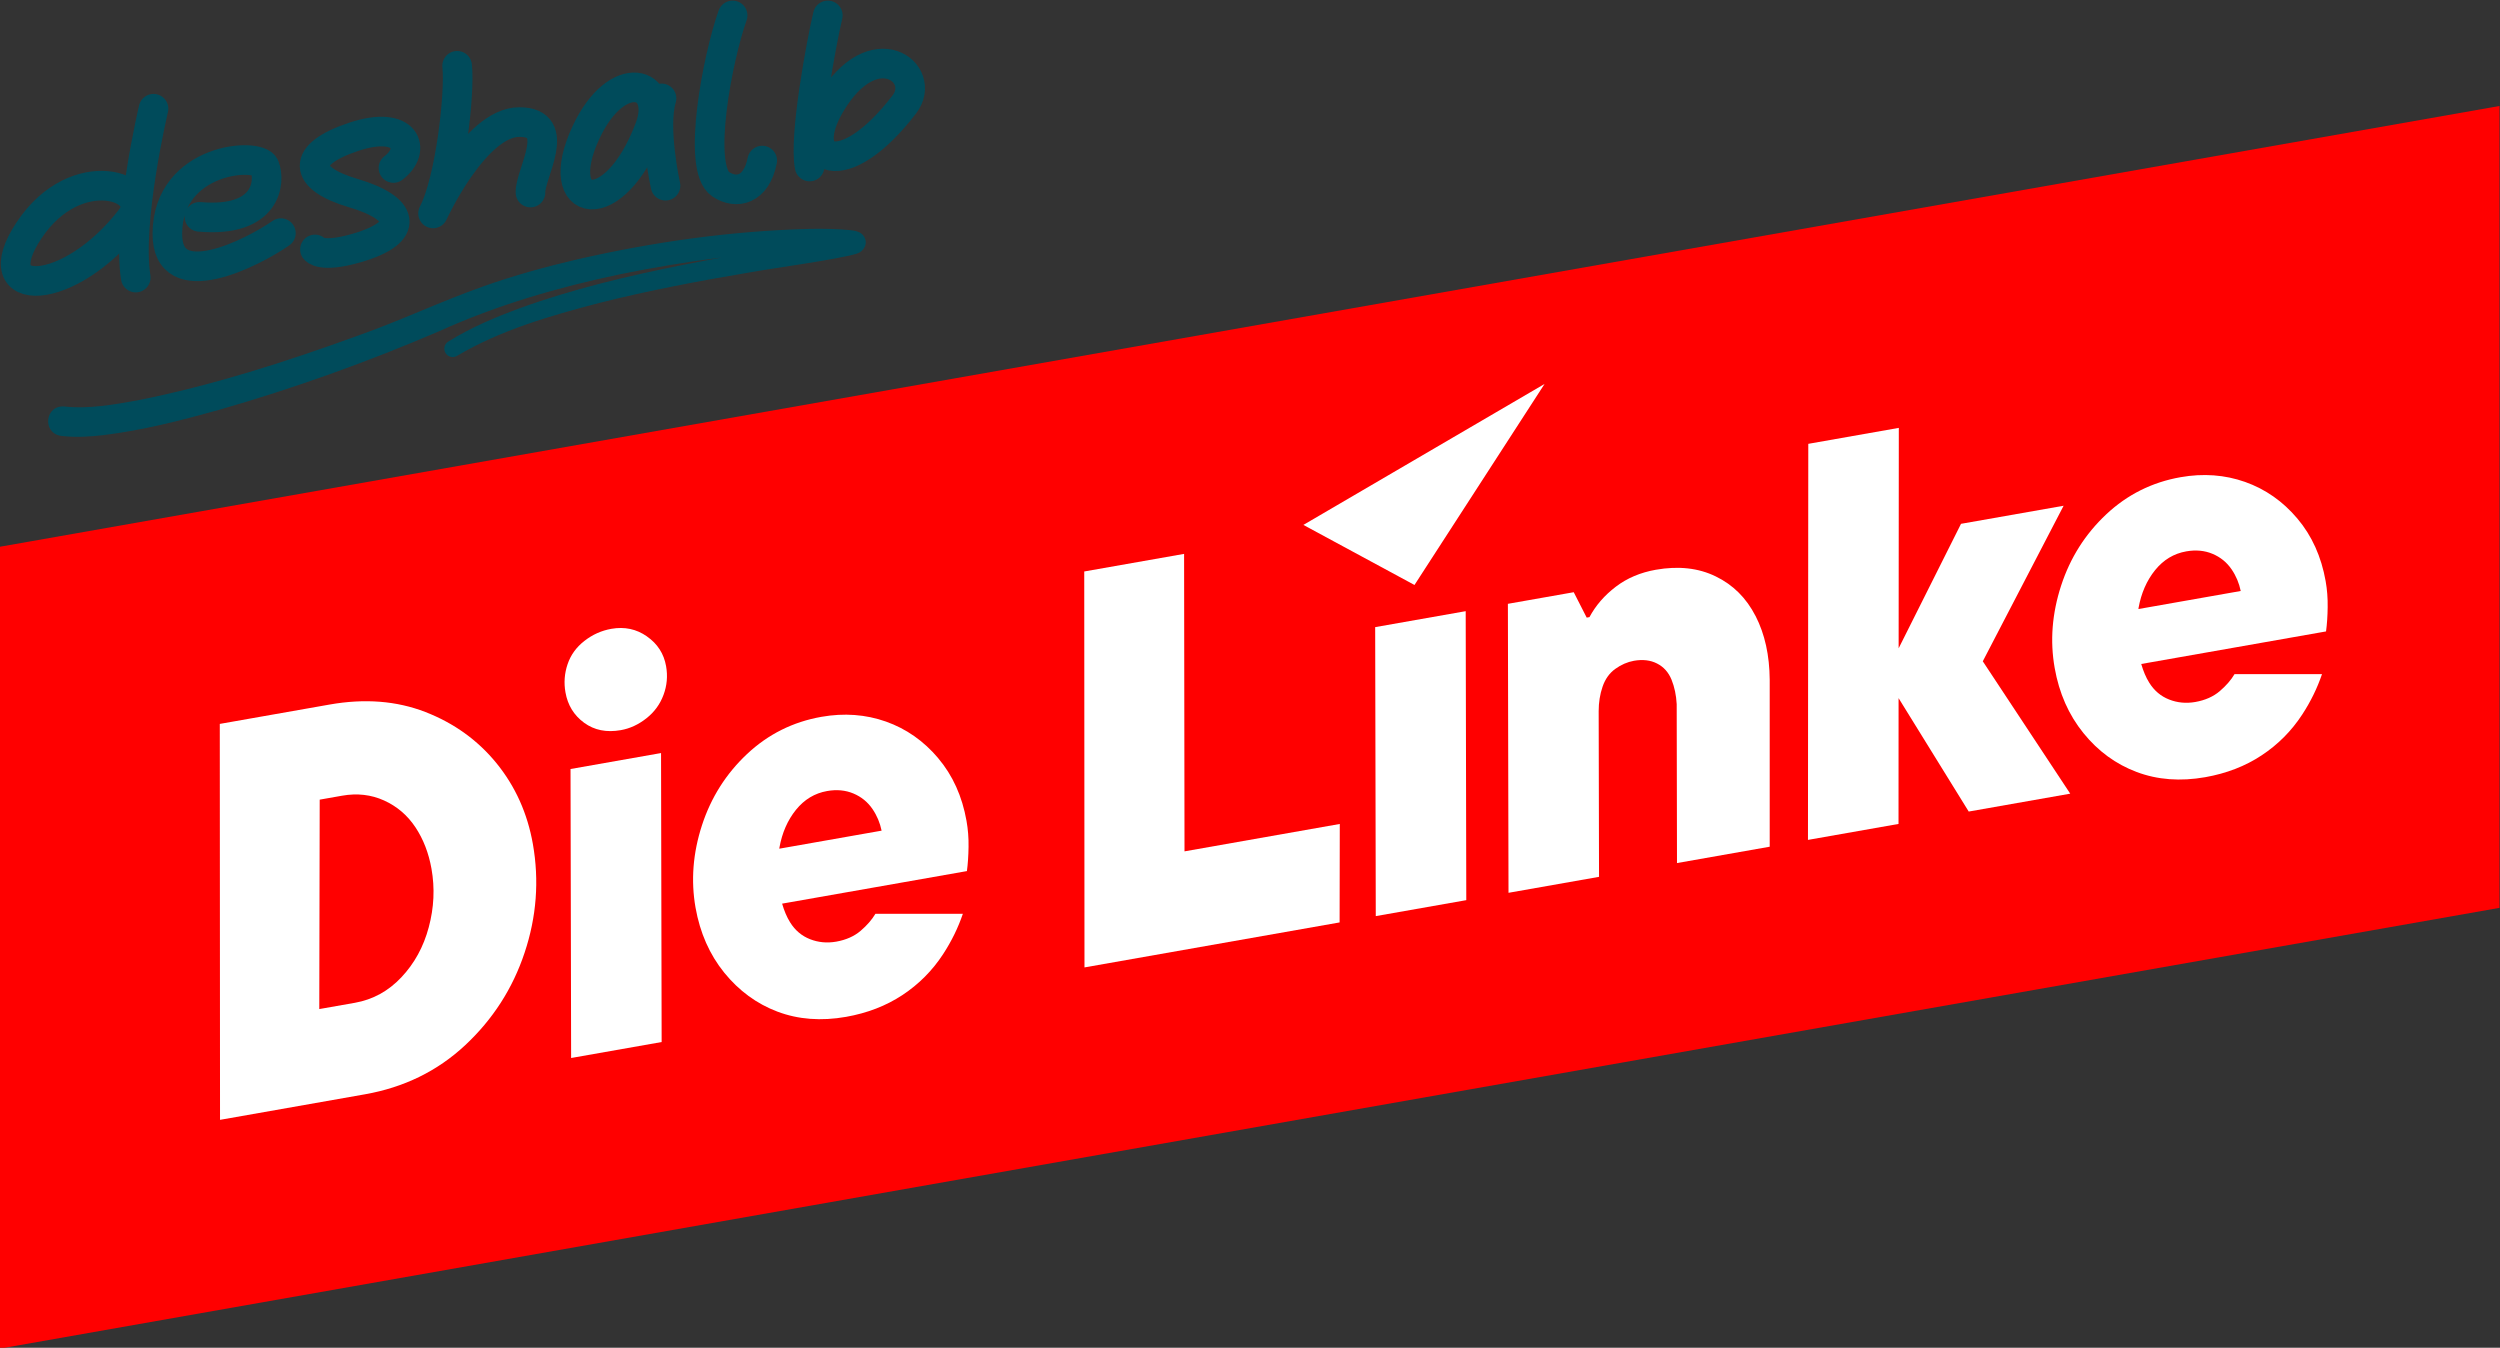
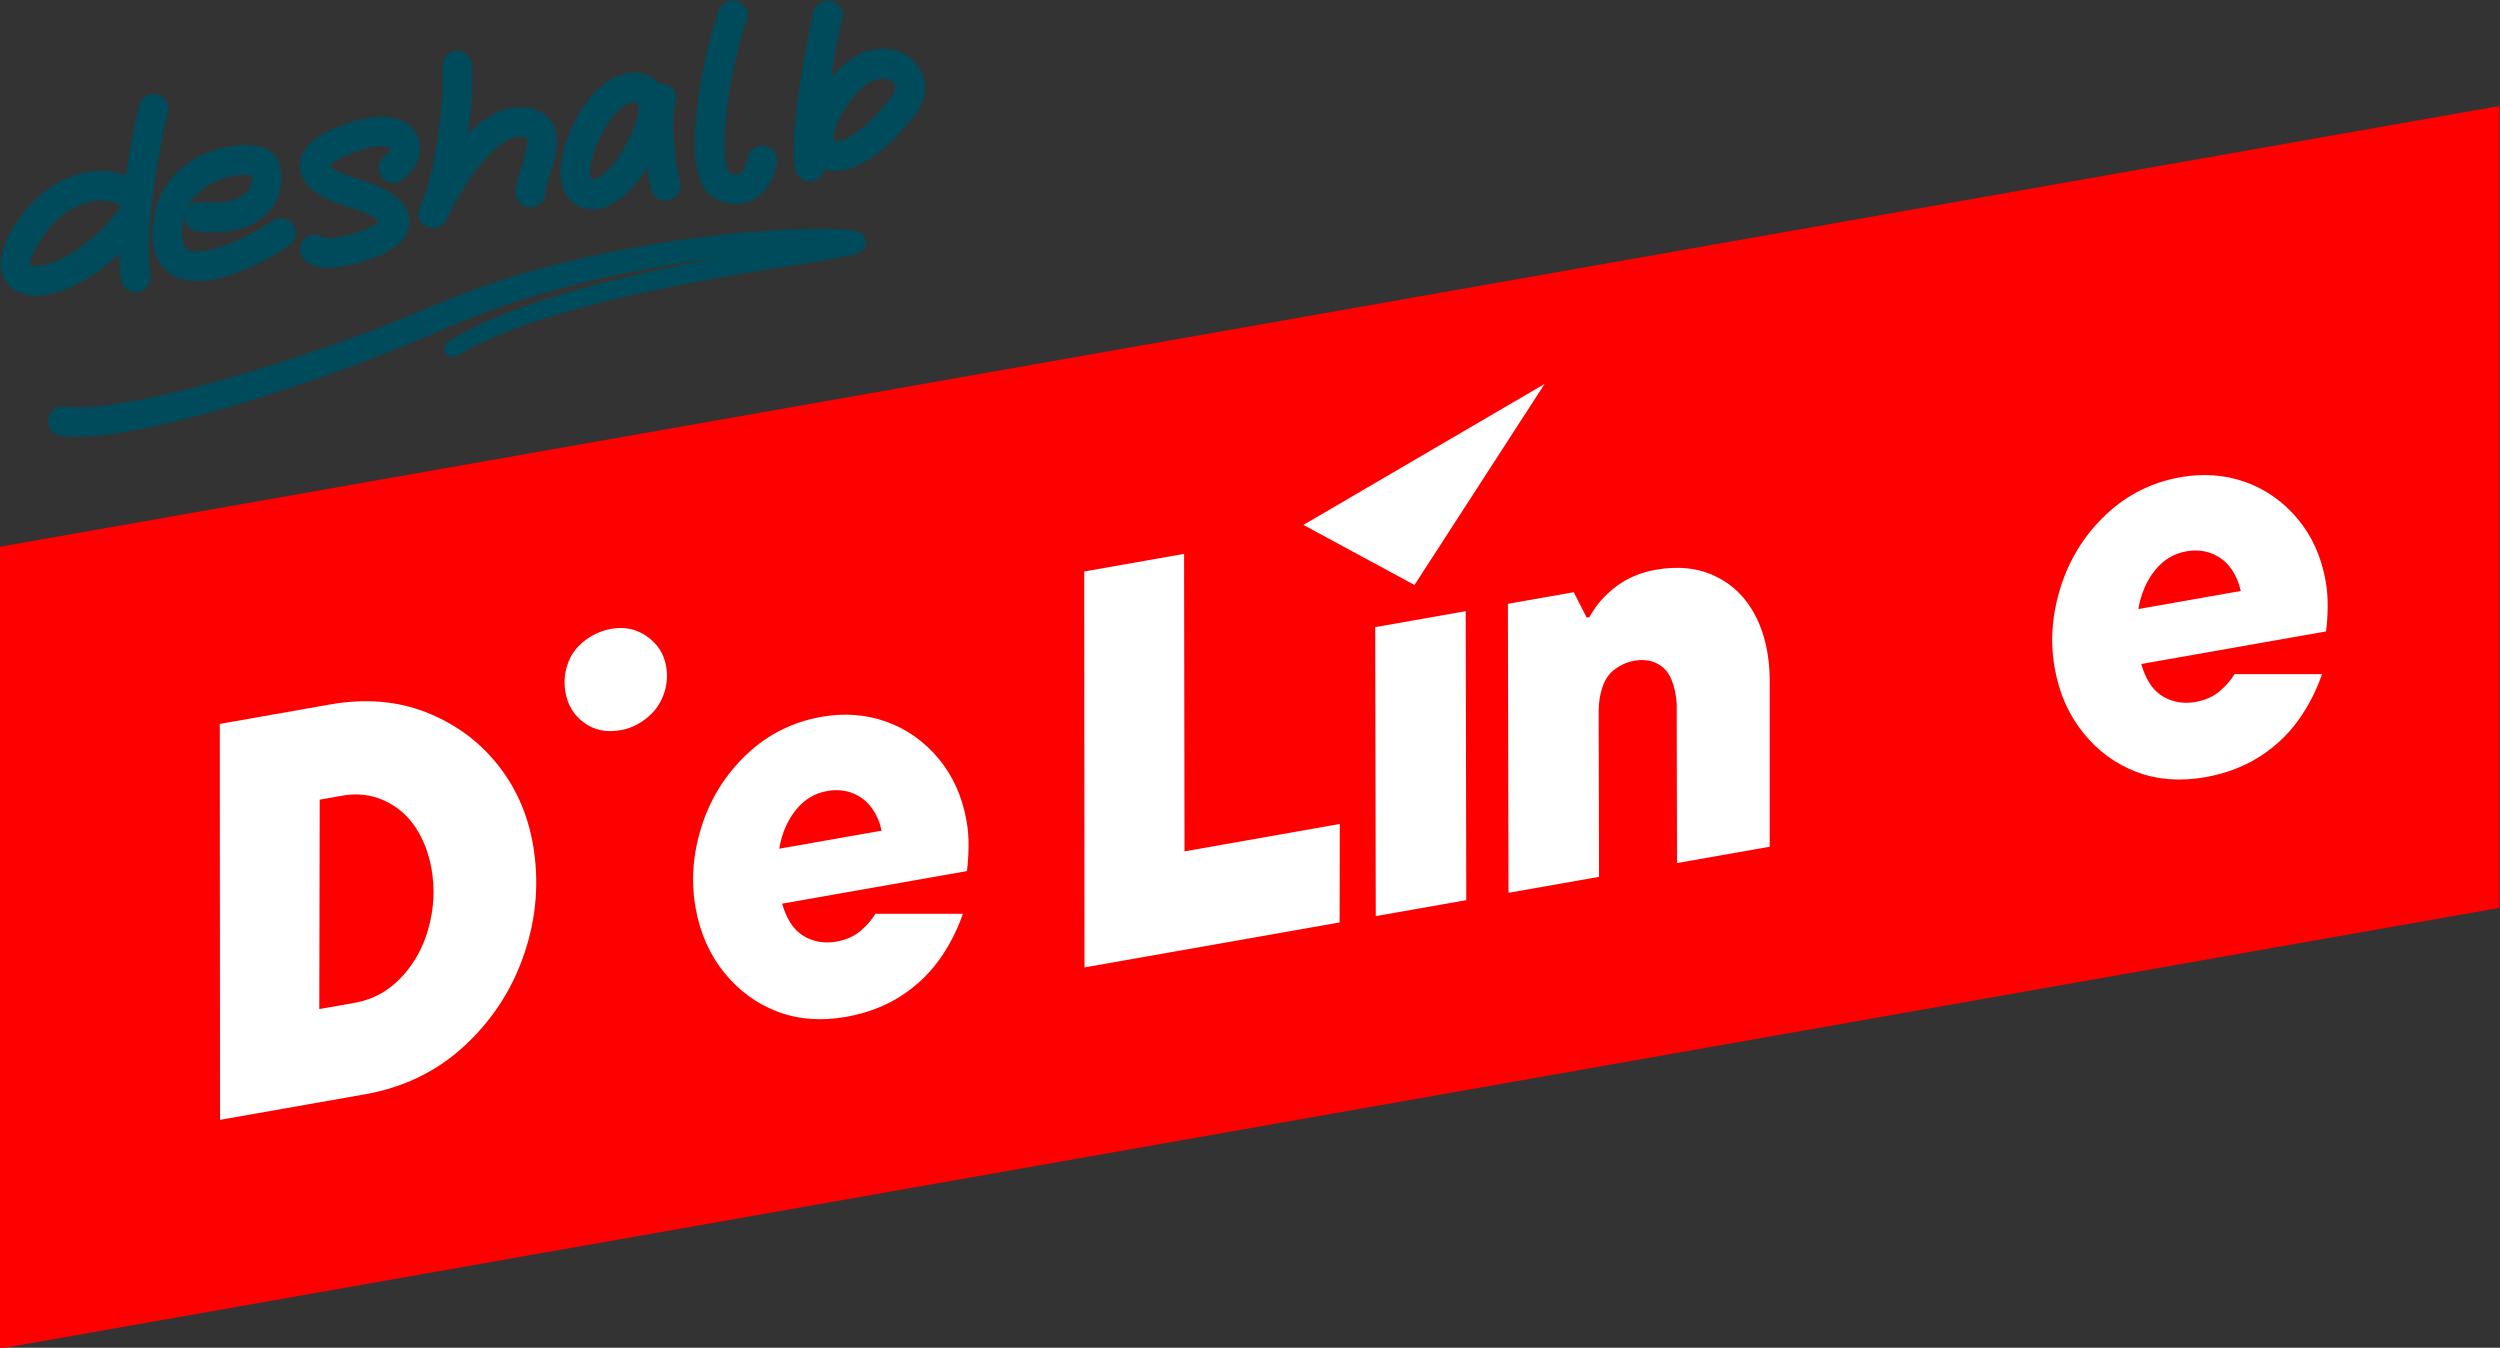
<svg xmlns="http://www.w3.org/2000/svg" id="Ebene_1" viewBox="0 0 844 455">
  <rect x="0" y="0" width="844" height="455" fill="#333333" stroke="none" />
  <defs>
    <style>
      .cls-1 {
        fill: #fff;
      }

      .cls-2 {
        fill: red;
      }

      .cls-3 {
        fill: #004b5b;
      }

      .cls-4 {
        fill: none;
        stroke: #004b5b;
        stroke-linecap: round;
        stroke-linejoin: round;
        stroke-width: 10px;
      }
    </style>
  </defs>
  <g>
    <path class="cls-4" d="M51.83,36.71s-9,38-6,57" />
    <path class="cls-4" d="M44.22,73.67c8.01-10.47-18.39-19.96-34.39,4.04s13.78,22.93,34.39-4.04Z" />
    <path class="cls-4" d="M305.33,35.21c8.01-10.47-10.35-24.85-25,0-11.5,19.5,4.39,26.96,25,0Z" />
    <path class="cls-4" d="M219.33,43.21c6-16-11-21-21.5,1.5-12.2,26.14,9.58,30.28,21.5-1.5Z" />
    <path class="cls-4" d="M67.33,73.21c23,2,24-12,22-17s-32.64-2.95-32.83,22.56c-.17,21.44,28.94,6.5,38.33-.06" />
    <path class="cls-4" d="M132.83,56.71c8-6,4.5-16.5-13.5-10.5-18,6-17,14,0,19s19.74,13.13,1,18.54c-12,3.46-14,.46-14,.46" />
    <path class="cls-4" d="M154.33,22.21c1,9-2.26,38.68-8.13,49.84,0,0,14.13-30.84,29.13-30.84,15,0,3.52,17.57,3.76,23.79" />
    <path class="cls-4" d="M223.33,33.21c-3,10,1.35,29.48,1.35,29.48" />
    <path class="cls-4" d="M247.33,5.21c-5,14-12.3,51.5-4,57,5.31,3.52,12,2,14-8" />
    <path class="cls-4" d="M279.47,5.21c-2.14,9-8.14,41-6.14,51" />
    <path class="cls-3" d="M22.04,137.26c7.66.86,16.44-.66,24.28-2.08,25.31-5.02,50.08-12.99,74.36-21.81,14.43-5.07,28.13-11.63,42.59-16.73,10.32-3.66,21.12-6.63,31.79-9.12,25.72-5.87,51.9-9.59,78.36-10.25,4.38-.09,9.09,0,13.5.41,1.53.2,3.66.4,4.75,2.12,1.53,2.41-.02,5.14-2.49,5.86-6.69,1.99-28.76,4.95-35.98,6.29-17.12,2.87-34.16,6.1-50.92,10.33-16.46,4.3-33.34,9.17-47.96,17.84-1.33.83-3.09.41-3.91-.94-.8-1.33-.39-3.05.93-3.87,7.69-4.77,15.89-8.23,24.18-11.27,35.11-12.79,75.54-18,111.07-24.97-2.04,1.34-1.81,4.61.28,5.71.25.12.23.11.31.14.08.02.03.01.05.02-.1-.03-.63-.11-1.07-.15-2.88-.24-6.41-.31-9.39-.31-22.49.45-45.12,3.61-67.24,8.07-21.04,4.4-41.72,10.41-61.34,19.3-24.2,10.39-48.95,19.25-74.29,26.53-12.78,3.57-25.71,6.89-38.99,8.52-4.53.51-9.12.86-14.28.26-6.59-.99-5.45-10.73,1.41-9.9h0Z" />
  </g>
  <g>
    <path id="keil" class="cls-2" d="M843.83,306.49L-.07,455.29V184.59L843.83,35.78v270.7Z" />
    <g id="linke-schriftzug">
      <path id="Vector" class="cls-1" d="M167.66,257.71c-6.34-7.79-14.36-13.57-24.06-17.34-9.7-3.76-20.48-4.61-32.35-2.51l-37.05,6.53.08,133.67,48.9-8.62c13.21-2.33,24.5-7.85,33.84-16.56,9.34-8.72,16.05-19.12,20.08-31.24,4.04-12.1,4.97-24.34,2.8-36.69-1.83-10.37-5.92-19.46-12.25-27.25h0ZM144.75,313.03c-1.76,6.62-4.85,12.25-9.25,16.91-4.4,4.67-9.62,7.52-15.67,8.6l-12.04,2.12.14-70.7,7.6-1.34c5.06-.89,9.78-.35,14.13,1.62,4.36,1.98,7.88,4.98,10.57,9.02,2.69,4.05,4.5,8.73,5.44,14.03,1.16,6.55.86,13.13-.92,19.74Z" />
      <path id="Vector_2" class="cls-1" d="M218.41,214.85c-3.56-2.5-7.56-3.34-12.01-2.56-3.34.59-6.38,1.95-9.11,4.09-2.74,2.13-4.63,4.76-5.68,7.87-1.05,3.11-1.28,6.27-.71,9.49.76,4.33,2.86,7.74,6.29,10.26,3.44,2.52,7.56,3.35,12.38,2.5,3.09-.54,5.97-1.88,8.66-4,2.69-2.12,4.61-4.76,5.77-7.9,1.17-3.13,1.46-6.37.87-9.7-.74-4.2-2.89-7.55-6.45-10.03h-.01Z" />
-       <path id="Vector_3" class="cls-1" d="M192.61,259.62l.2,97.56,30.56-5.39-.2-97.56-30.56,5.39Z" />
      <path id="Vector_4" class="cls-1" d="M399.75,186.99l-33.71,5.94.08,133.67,86.13-15.19.06-33.24-52.42,9.25-.14-100.44Z" />
      <path id="Vector_5" class="cls-1" d="M592.68,207.98c-3.11-6.08-7.58-10.54-13.44-13.38-5.85-2.86-12.6-3.6-20.25-2.25-5.18.92-9.69,2.82-13.5,5.73-3.82,2.91-6.78,6.32-8.89,10.26l-.93.17-4.38-8.58-22.23,3.92.21,97.56,30.56-5.39-.12-55.94c0-2.93.43-5.68,1.32-8.26.88-2.57,2.31-4.58,4.29-6,1.98-1.42,4.07-2.34,6.29-2.74,2.97-.52,5.57-.22,7.8.92,2.23,1.13,3.86,2.94,4.89,5.44,1.01,2.5,1.59,5.26,1.75,8.28l.1,53.65,31.3-5.52v-56.34c-.06-8.27-1.64-15.43-4.75-21.51Z" />
-       <path id="Vector_6" class="cls-1" d="M696.67,170.74l-34.63,6.1-21.06,42.03.06-74.42-30.56,5.39-.11,133.71,30.57-5.39.02-42.47,23.68,38.29,34.27-6.04-29.52-44.69,27.28-52.5Z" />
      <path id="Vector_7" class="cls-1" d="M464.26,211.72l.2,97.56,30.56-5.39-.2-97.56-30.56,5.39Z" />
      <path id="Vector_8" class="cls-1" d="M521.43,129.63l-81.41,47.58,37.51,20.28,43.91-67.86Z" />
      <path id="Vector_9" class="cls-1" d="M785.82,204.95c.05-3-.18-5.92-.68-8.76-1.46-8.27-4.64-15.32-9.55-21.13-4.91-5.82-10.8-9.93-17.65-12.36-6.86-2.42-14.12-2.95-21.77-1.6-9.64,1.7-18,5.88-25.1,12.54-7.1,6.67-12.19,14.7-15.24,24.08-3.05,9.39-3.79,18.65-2.17,27.79,1.5,8.52,4.74,15.84,9.7,21.97s10.96,10.51,17.99,13.15c7.02,2.64,14.73,3.23,23.14,1.75,7.16-1.27,13.5-3.71,19.03-7.37,5.54-3.65,10.1-8.25,13.71-13.78,2.92-4.47,5.11-9.02,6.68-13.64h-29.53c-1.18,1.99-2.85,3.91-5,5.75-2.16,1.84-4.91,3.06-8.24,3.65-3.09.54-6.04.27-8.83-.83-2.81-1.1-5.05-2.99-6.73-5.69-1.12-1.78-2-3.91-2.7-6.31l62.39-10.99c.33-2.47.52-5.22.55-8.21ZM721.93,205.61c.02-.13.02-.27.05-.4.9-4.99,2.76-9.23,5.58-12.73,2.82-3.48,6.33-5.61,10.54-6.34,3.21-.57,6.16-.29,8.84.83,2.68,1.12,4.83,2.87,6.46,5.26,1.52,2.23,2.53,4.67,3.07,7.29l-34.54,6.09Z" />
      <path id="Vector_10" class="cls-1" d="M316.74,255.96c-4.92-5.82-10.79-9.93-17.65-12.36-6.86-2.42-14.12-2.95-21.77-1.6-9.63,1.7-18,5.88-25.1,12.54-7.1,6.67-12.18,14.68-15.24,24.08-3.05,9.39-3.77,18.65-2.17,27.79,1.51,8.52,4.74,15.84,9.7,21.97,4.97,6.12,10.96,10.51,17.98,13.16,7.03,2.64,14.73,3.23,23.14,1.75,7.16-1.27,13.5-3.71,19.04-7.37,5.53-3.65,10.1-8.25,13.71-13.78,2.92-4.47,5.12-9.03,6.68-13.64h-29.52c-1.18,1.99-2.85,3.91-5,5.75-2.16,1.84-4.91,3.06-8.23,3.65-3.09.54-6.04.27-8.84-.83-2.81-1.1-5.05-2.99-6.73-5.69-1.12-1.78-2-3.91-2.7-6.31l62.39-10.99c.33-2.47.51-5.21.55-8.21.05-3-.18-5.92-.69-8.76-1.46-8.27-4.64-15.32-9.55-21.13h.01ZM263.09,286.52c.02-.13.02-.27.05-.4.9-4.99,2.76-9.23,5.58-12.73,2.82-3.48,6.33-5.61,10.54-6.34,3.21-.57,6.16-.29,8.84.83,2.68,1.12,4.83,2.87,6.46,5.26,1.52,2.23,2.53,4.67,3.07,7.29l-34.54,6.09Z" />
    </g>
  </g>
</svg>